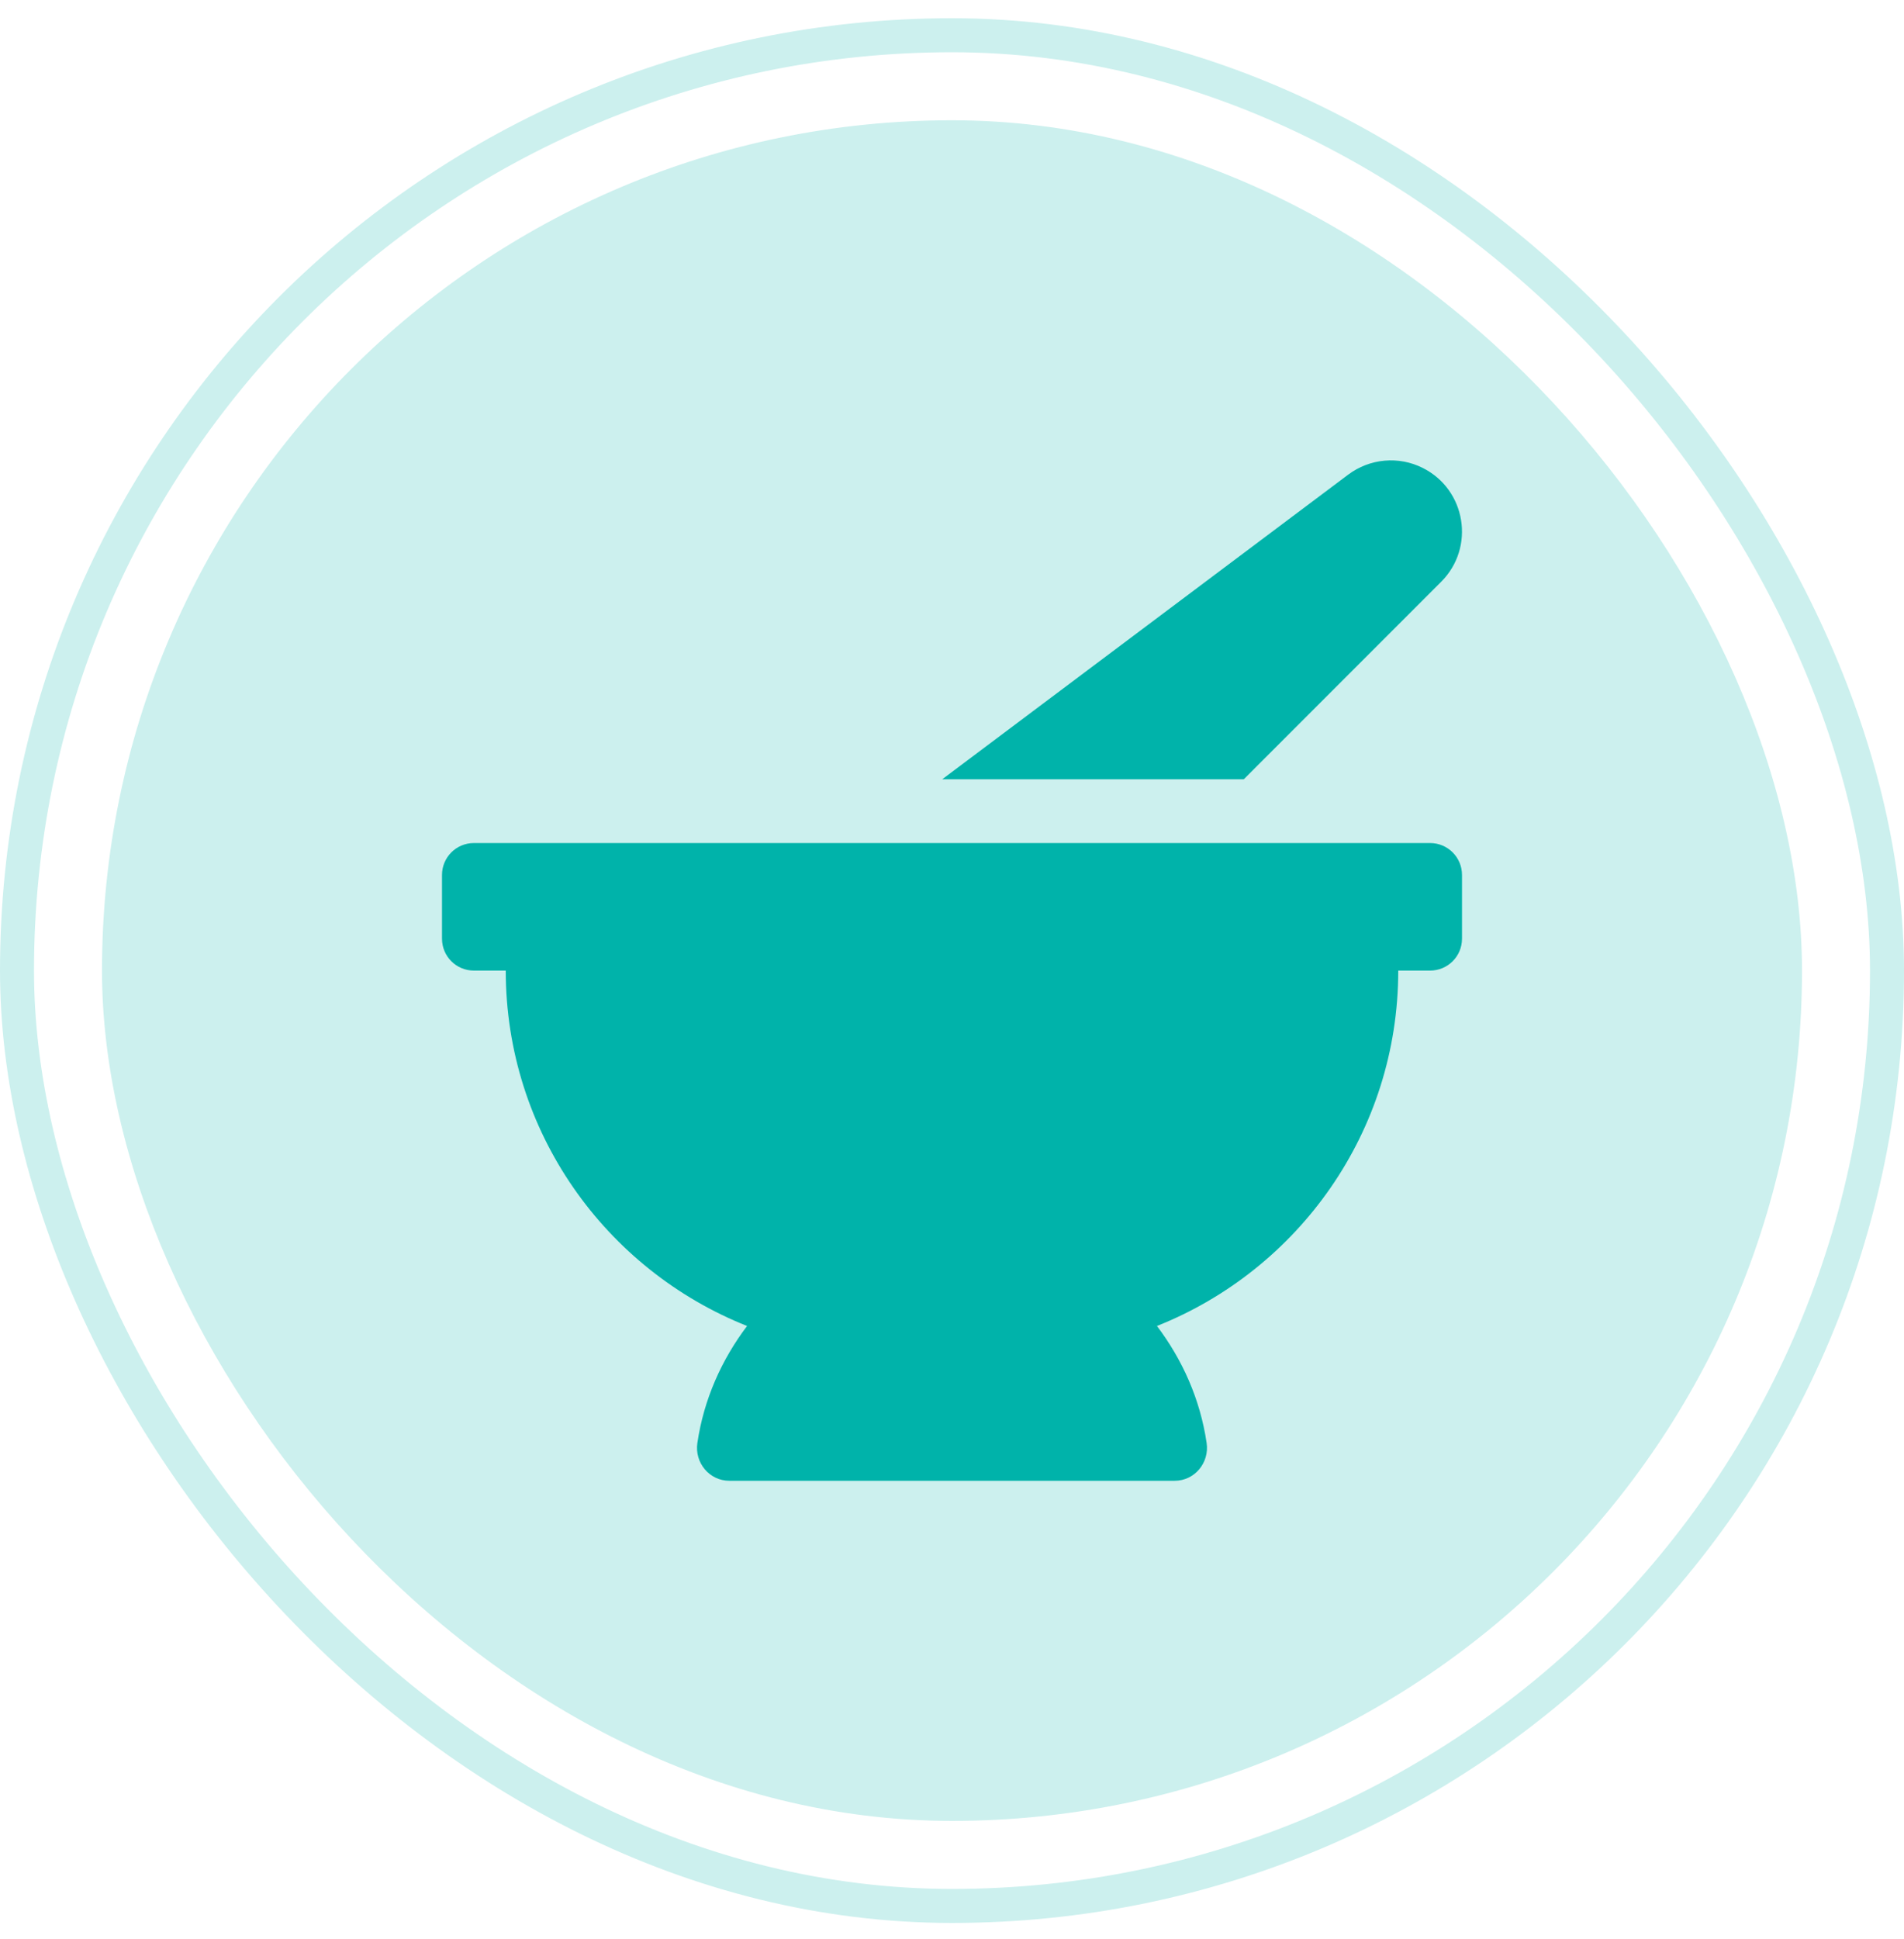
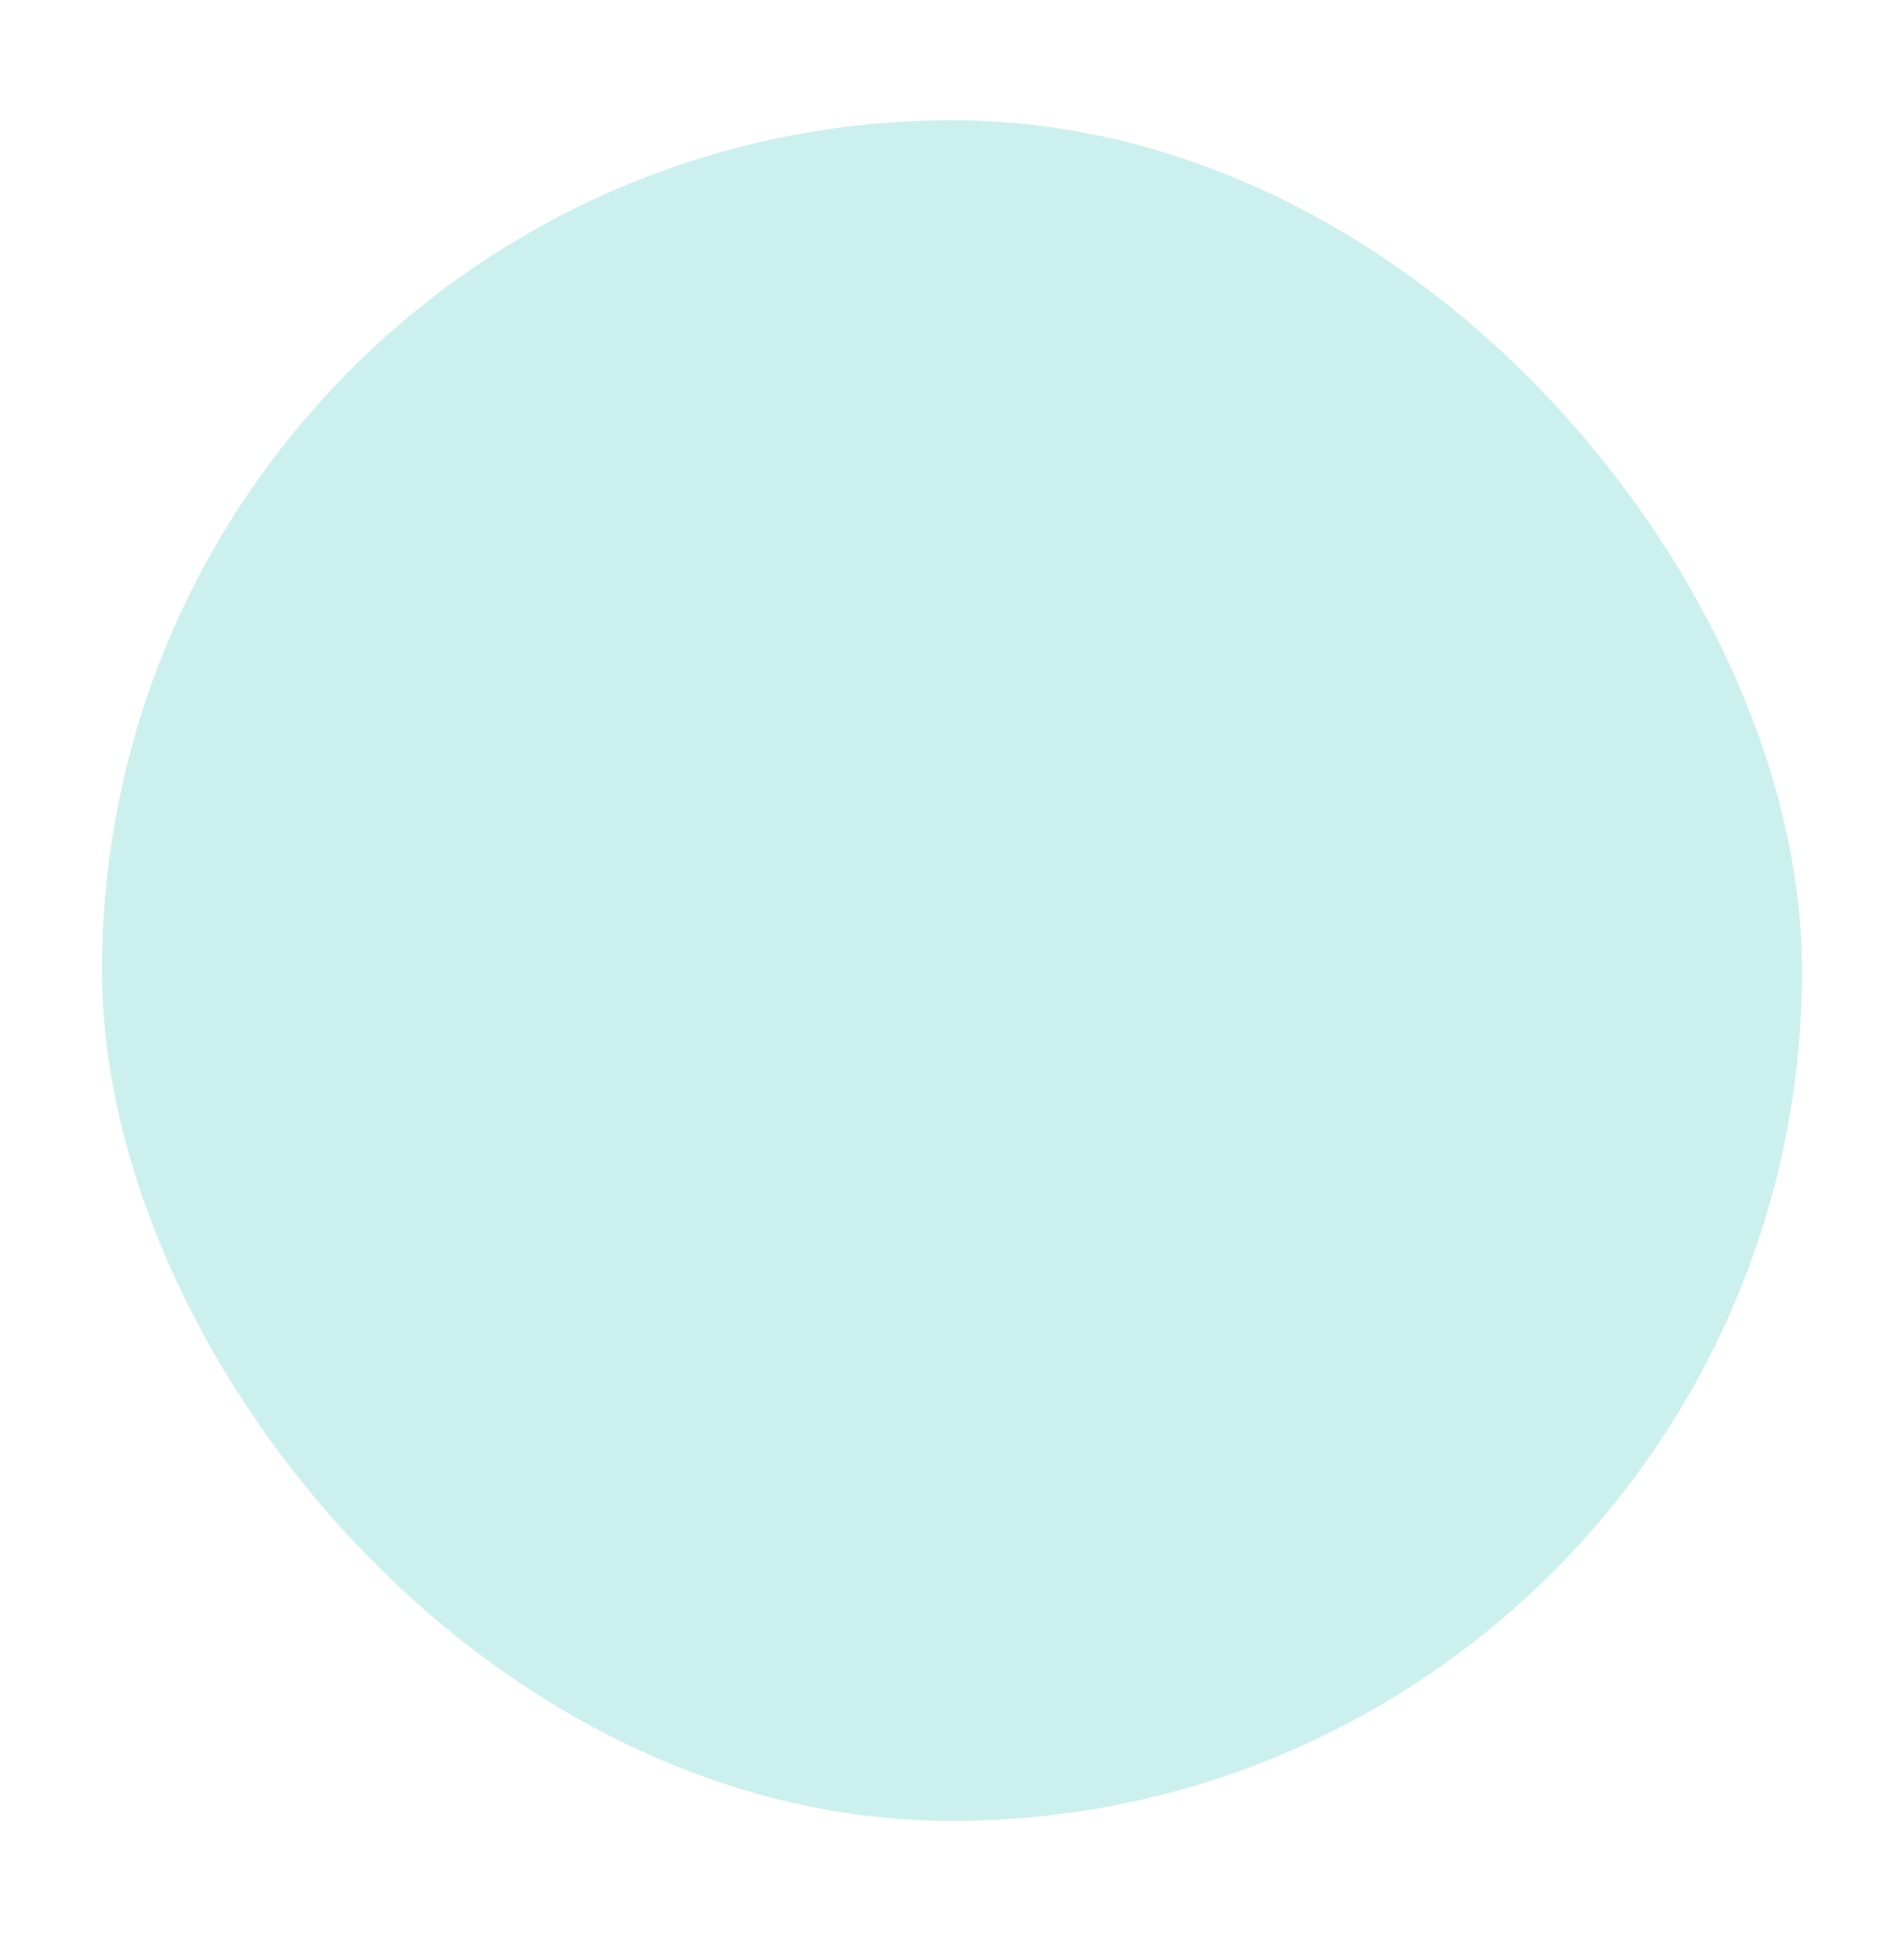
<svg xmlns="http://www.w3.org/2000/svg" width="56" height="57" viewBox="0 0 56 57" fill="none">
-   <rect x="0.5" y="1.036" width="55" height="55" rx="27.5" stroke="#CCF0EE" />
  <rect x="3" y="3.536" width="50" height="50" rx="25" fill="#CCF0EE" />
-   <path d="M42.387 17.105C43.396 16.096 43.12 14.395 41.844 13.757C41.497 13.583 41.108 13.509 40.721 13.544C40.334 13.579 39.965 13.721 39.654 13.954L27.712 22.911H36.582L42.387 17.105ZM42.062 24.786H13.938C13.419 24.786 13 25.206 13 25.724V27.599C13 28.116 13.419 28.536 13.938 28.536H14.875C14.875 33.281 17.816 37.332 21.973 38.985C21.225 39.973 20.7 41.141 20.511 42.424C20.425 43.005 20.864 43.536 21.452 43.536H34.548C35.136 43.536 35.575 43.005 35.489 42.424C35.301 41.141 34.776 39.973 34.028 38.985C38.184 37.332 41.125 33.281 41.125 28.536H42.062C42.581 28.536 43 28.116 43 27.599V25.724C43 25.206 42.581 24.786 42.062 24.786Z" fill="#00B3AA" />
</svg>